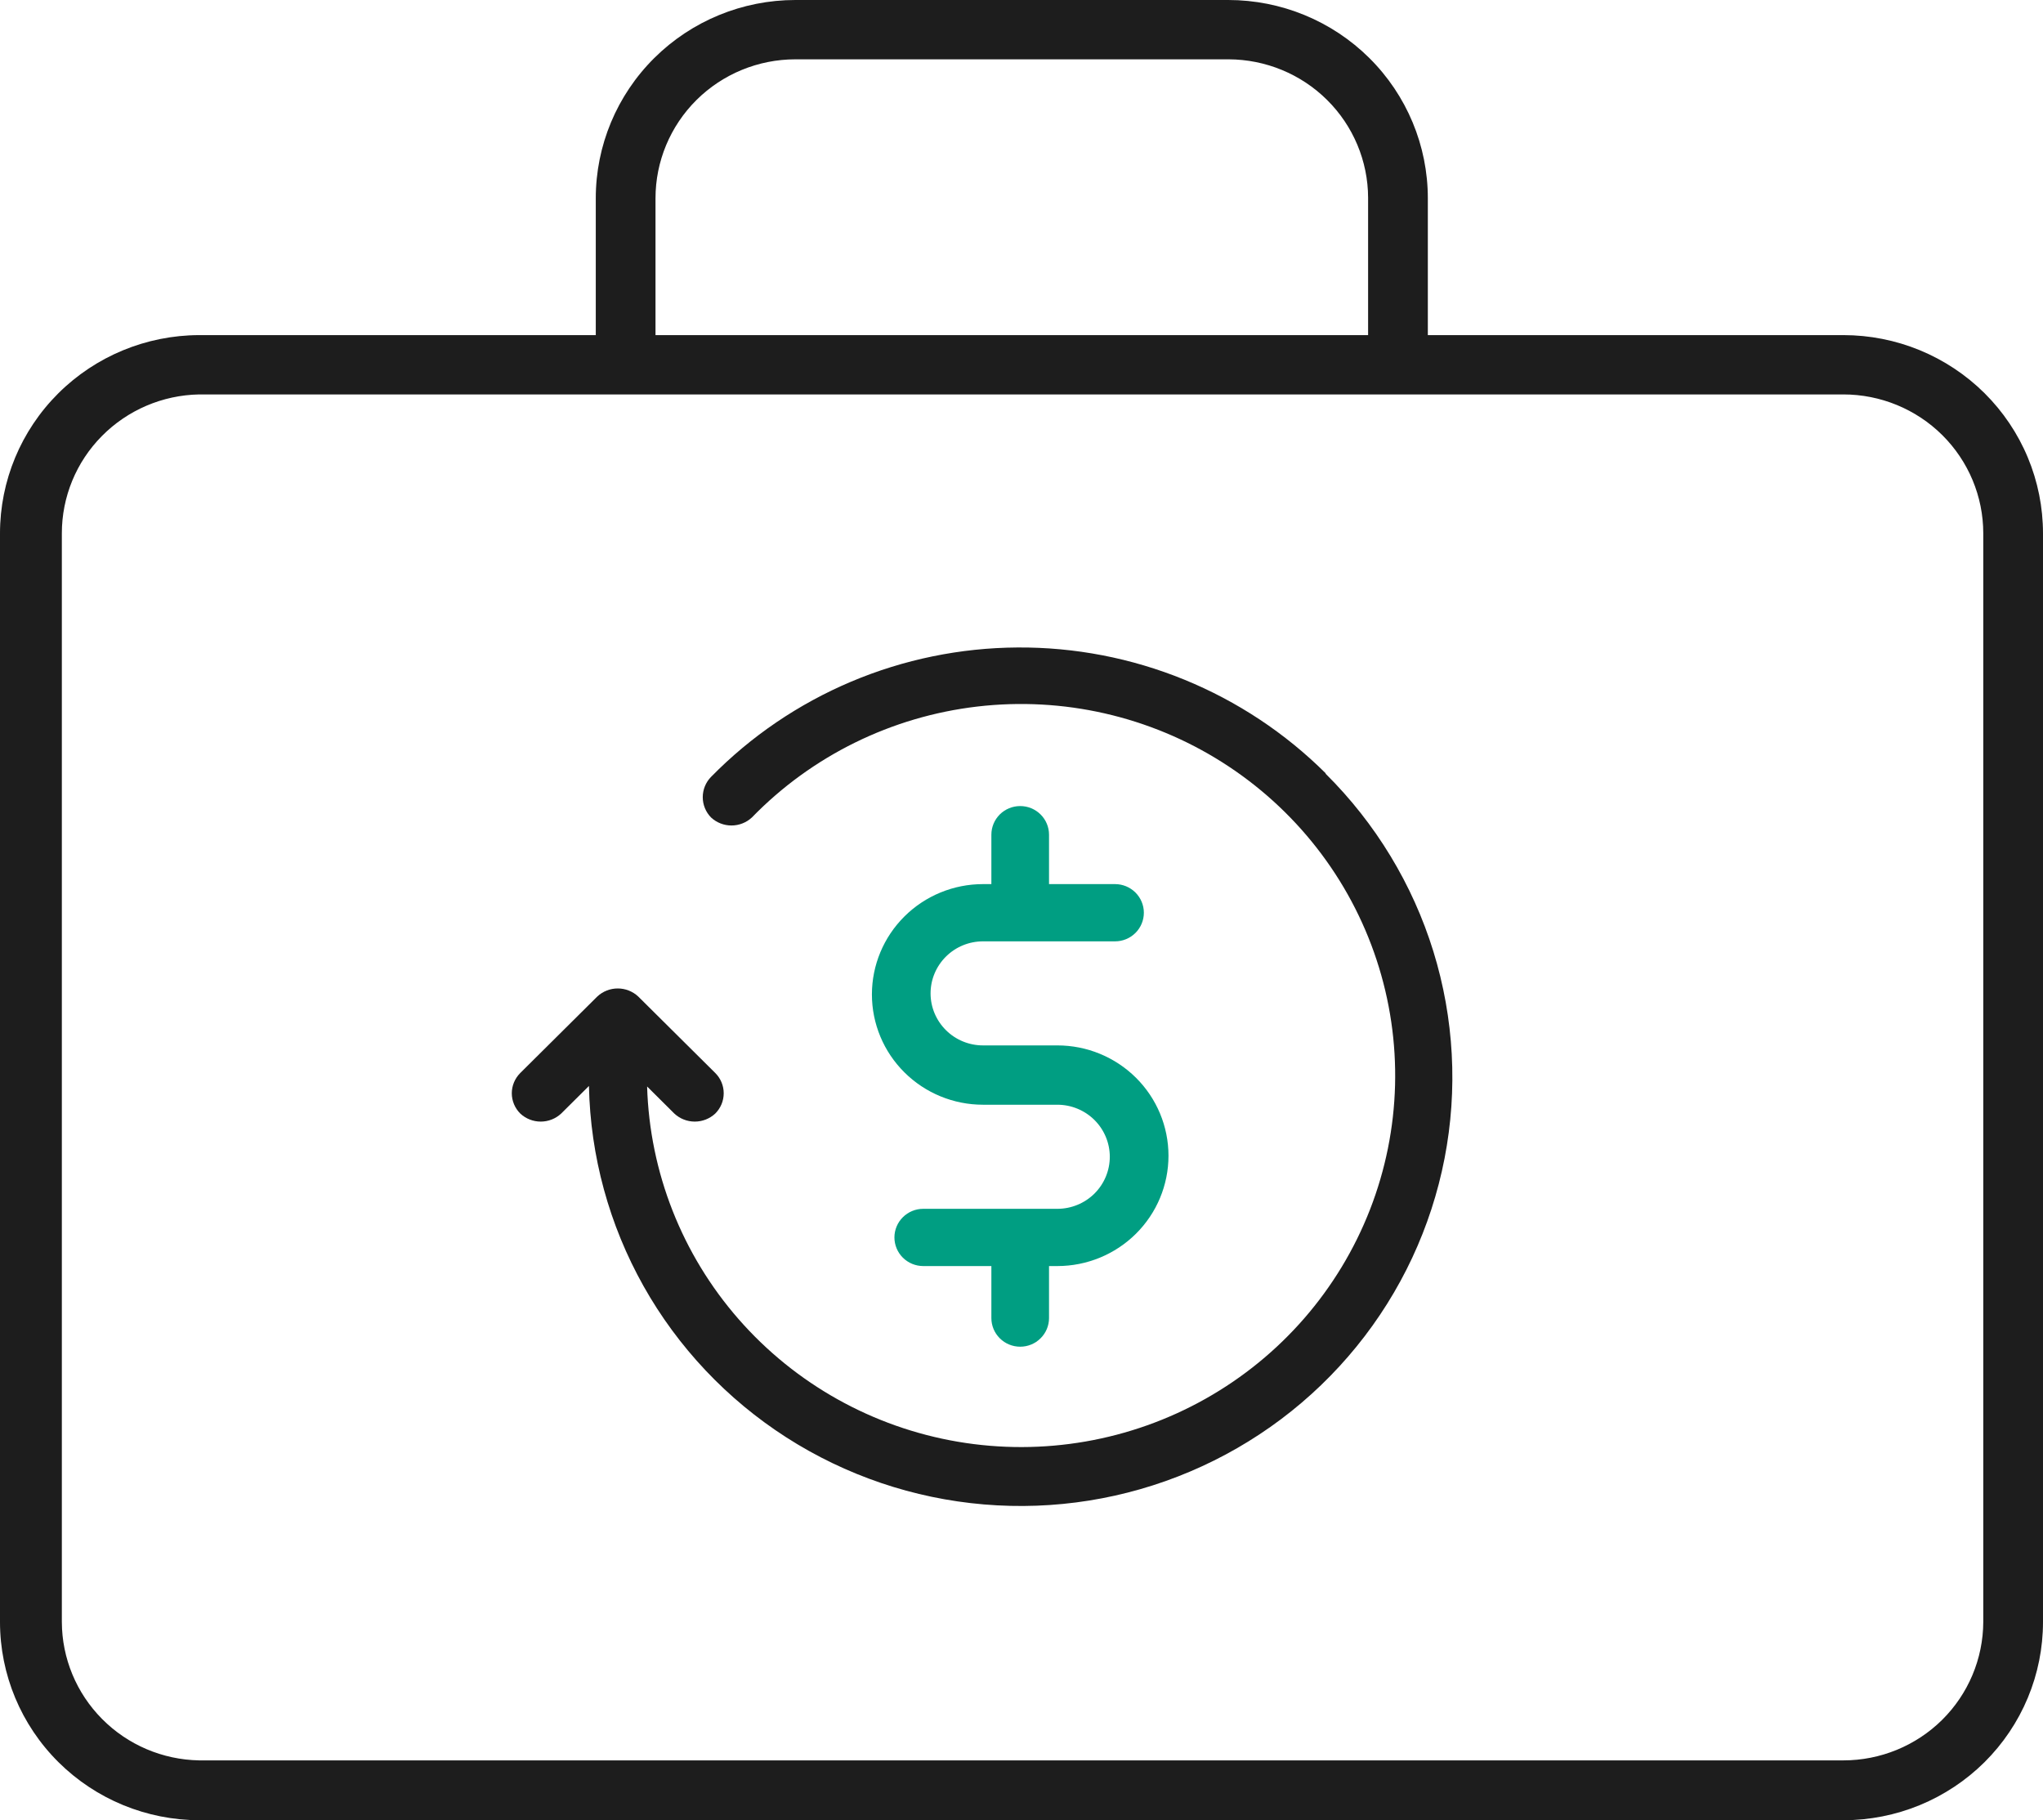
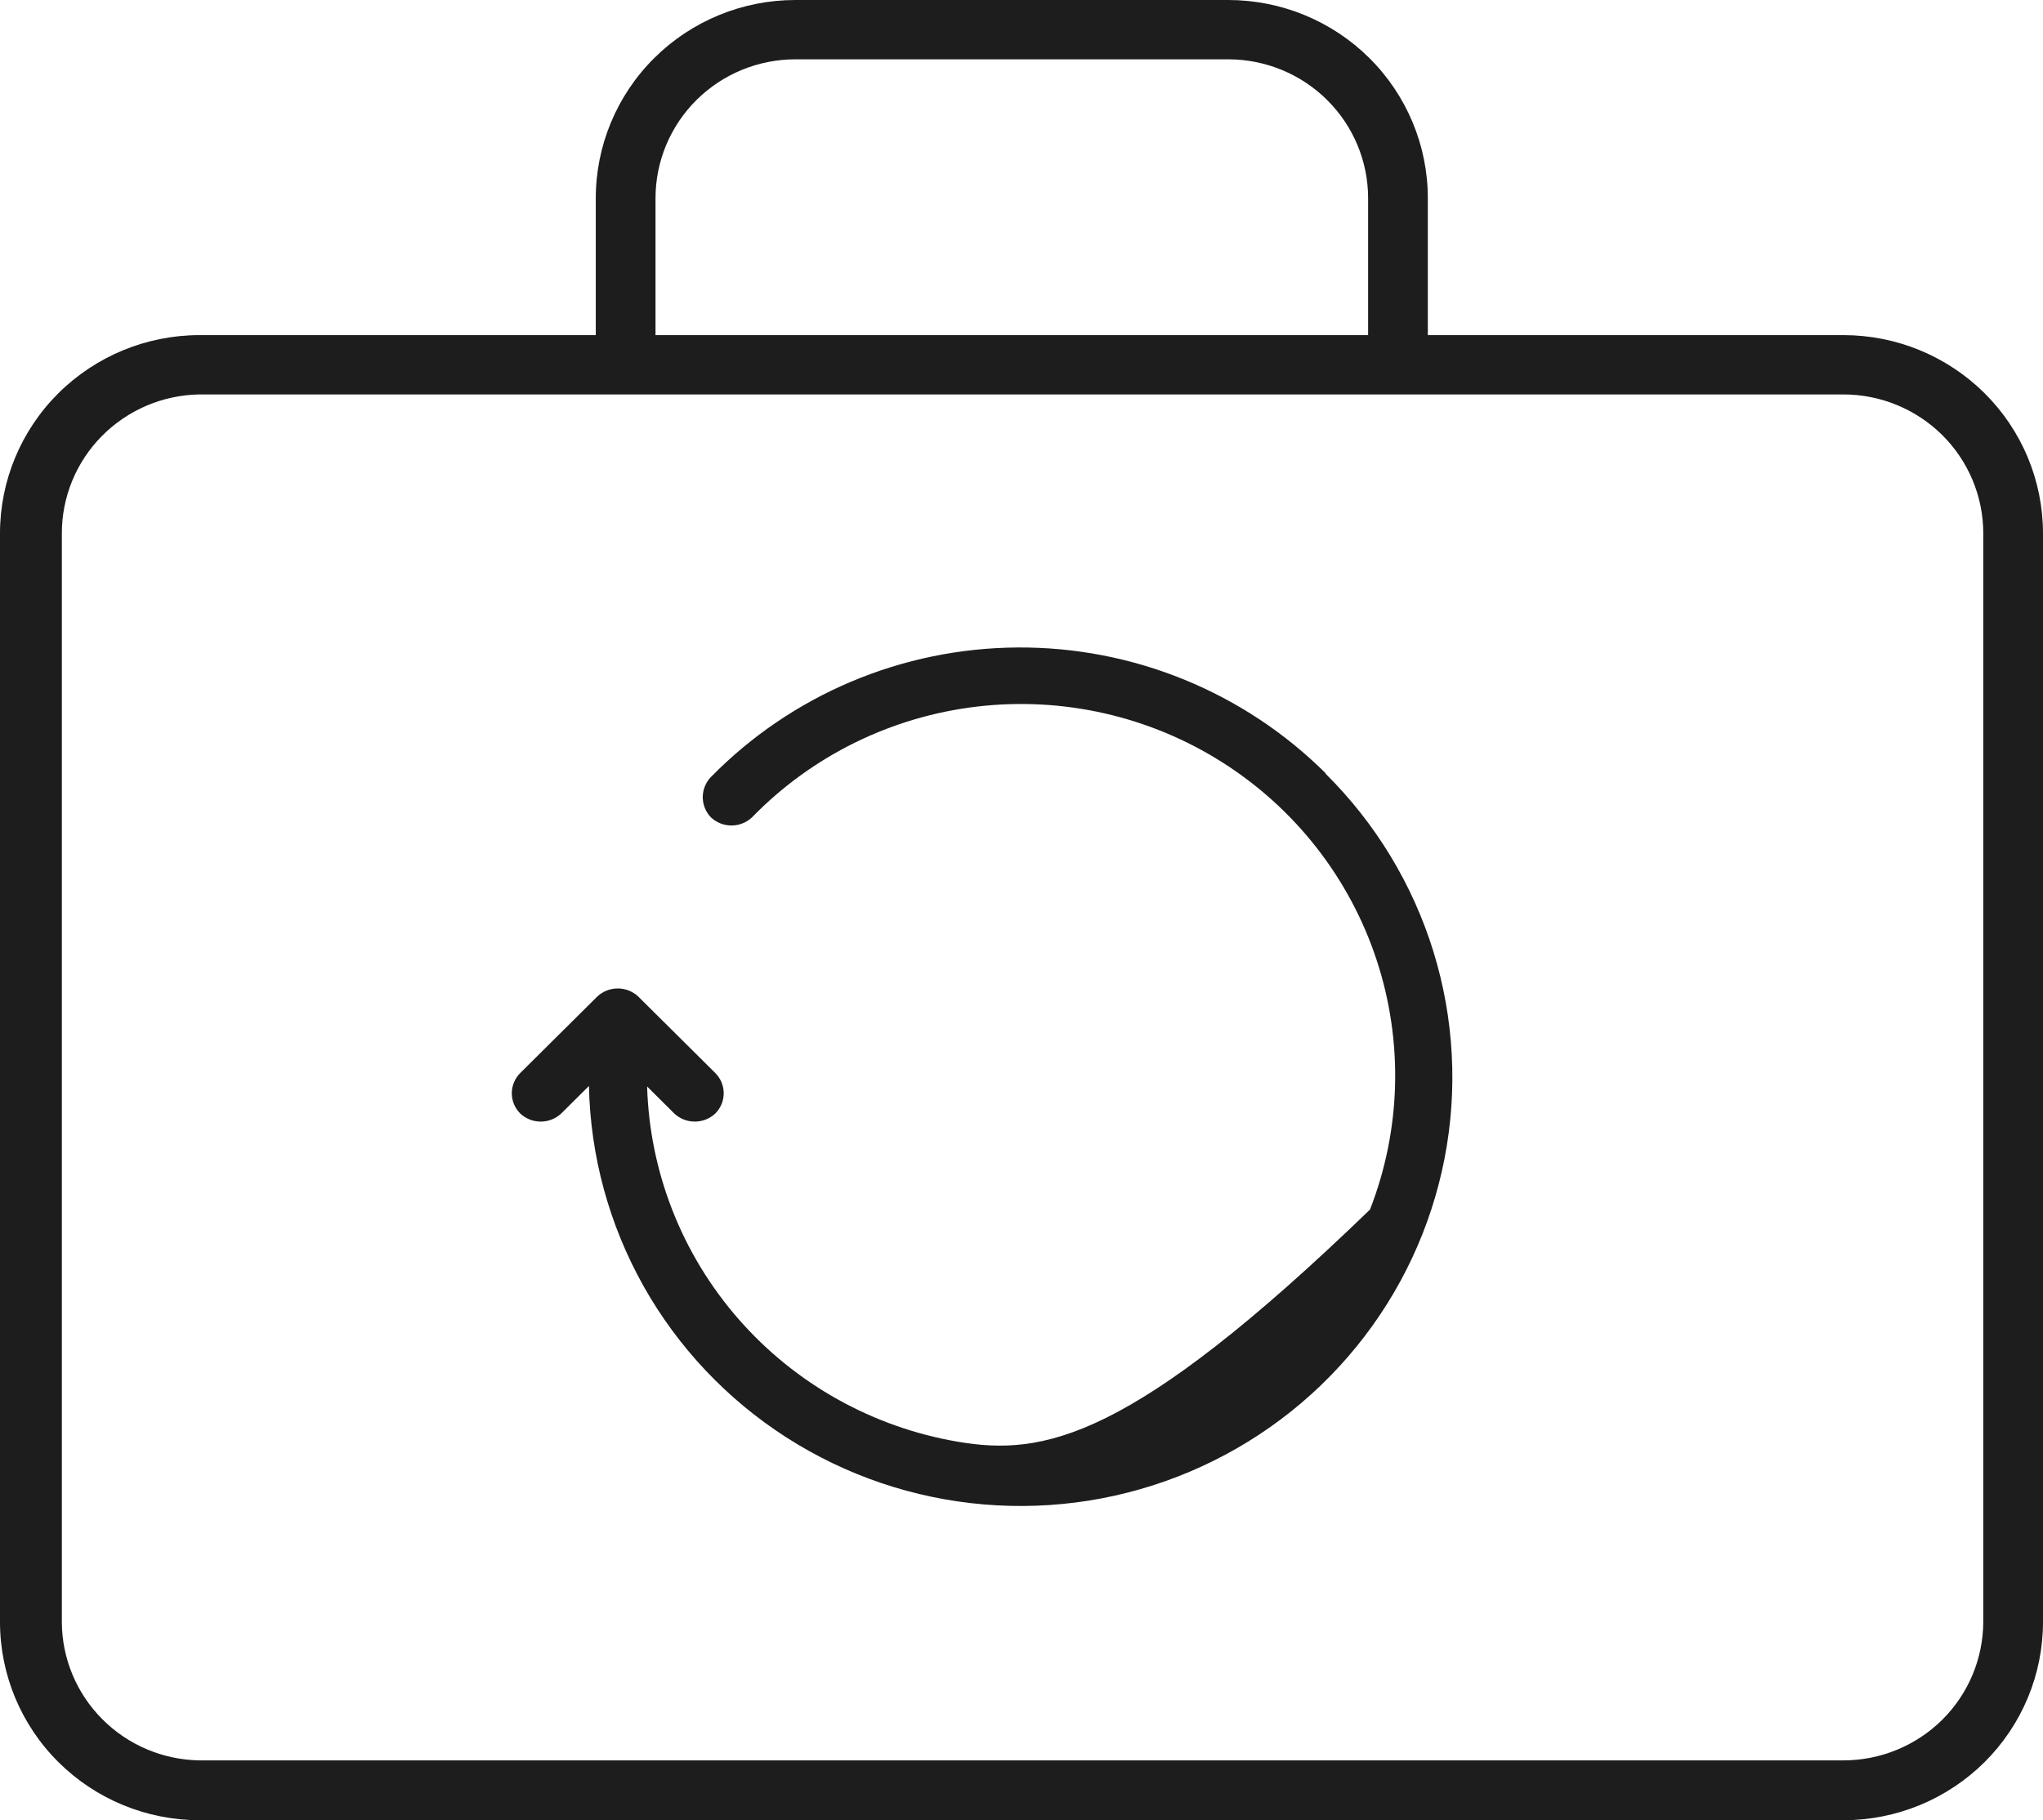
<svg xmlns="http://www.w3.org/2000/svg" width="55" height="49" viewBox="0 0 55 49" fill="none">
  <path d="M49.626 9.021H38.439V5.337C38.439 3.922 37.873 2.564 36.865 1.563C35.857 0.562 34.49 0 33.065 0H21.413C19.988 0 18.621 0.562 17.613 1.563C16.605 2.564 16.039 3.922 16.039 5.337V9.021H5.36C3.937 9.025 2.574 9.589 1.569 10.589C0.564 11.59 -4.90127e-06 12.945 0 14.358V43.663C0 45.078 0.566 46.436 1.574 47.437C2.582 48.438 3.949 49 5.374 49H49.626C50.331 49 51.03 48.862 51.682 48.594C52.334 48.325 52.927 47.932 53.426 47.437C53.925 46.941 54.321 46.353 54.591 45.705C54.861 45.058 55 44.364 55 43.663V14.358C55 13.657 54.861 12.963 54.591 12.316C54.321 11.668 53.925 11.08 53.426 10.584C52.927 10.089 52.334 9.696 51.682 9.427C51.03 9.159 50.331 9.021 49.626 9.021ZM17.647 5.337C17.647 4.345 18.044 3.394 18.75 2.692C19.456 1.991 20.414 1.597 21.413 1.597H33.079C34.073 1.601 35.025 1.994 35.728 2.692C36.431 3.39 36.828 4.336 36.831 5.323V9.021H17.647V5.337ZM53.392 43.663C53.388 44.653 52.99 45.6 52.284 46.299C51.578 46.997 50.622 47.389 49.626 47.389H5.36C4.376 47.371 3.438 46.971 2.748 46.274C2.057 45.578 1.668 44.641 1.665 43.663V14.358C1.664 13.378 2.051 12.437 2.743 11.738C3.434 11.039 4.374 10.636 5.36 10.618H49.626C50.624 10.618 51.582 11.012 52.289 11.713C52.995 12.415 53.392 13.366 53.392 14.358V43.663Z" fill="#1D1D1D" />
-   <path d="M35.688 20.816C34.6 19.734 33.307 18.878 31.883 18.296C30.46 17.715 28.934 17.42 27.394 17.43C25.855 17.439 24.333 17.751 22.916 18.349C21.499 18.948 20.216 19.819 19.142 20.914C18.999 21.06 18.919 21.256 18.919 21.46C18.919 21.664 18.999 21.86 19.142 22.006C19.291 22.145 19.488 22.222 19.692 22.222C19.896 22.222 20.093 22.145 20.242 22.006C21.857 20.345 24.001 19.29 26.31 19.02C28.619 18.75 30.951 19.281 32.91 20.524C34.87 21.767 36.336 23.645 37.059 25.839C37.783 28.033 37.721 30.408 36.882 32.561C36.043 34.715 34.48 36.514 32.457 37.653C30.435 38.792 28.078 39.201 25.786 38.811C23.495 38.421 21.41 37.255 19.885 35.512C18.36 33.769 17.489 31.556 17.421 29.248L18.154 29.977C18.303 30.116 18.5 30.193 18.704 30.193C18.909 30.193 19.106 30.116 19.255 29.977C19.327 29.905 19.385 29.82 19.424 29.726C19.463 29.633 19.483 29.532 19.483 29.43C19.483 29.329 19.463 29.228 19.424 29.135C19.385 29.041 19.327 28.956 19.255 28.884L17.181 26.825C17.032 26.686 16.835 26.609 16.631 26.609C16.427 26.609 16.23 26.686 16.081 26.825L14.007 28.884C13.935 28.956 13.877 29.041 13.838 29.135C13.799 29.228 13.778 29.329 13.778 29.43C13.778 29.532 13.799 29.633 13.838 29.726C13.877 29.82 13.935 29.905 14.007 29.977C14.156 30.116 14.353 30.193 14.557 30.193C14.762 30.193 14.958 30.116 15.107 29.977L15.855 29.234C15.894 31.123 16.399 32.972 17.325 34.622C18.252 36.271 19.572 37.669 21.169 38.694C22.767 39.719 24.593 40.339 26.488 40.499C28.383 40.66 30.289 40.356 32.038 39.614C33.788 38.873 35.327 37.717 36.521 36.247C37.716 34.778 38.529 33.039 38.889 31.185C39.249 29.331 39.146 27.417 38.588 25.611C38.03 23.806 37.034 22.164 35.688 20.829V20.816Z" fill="#1D1D1D" />
-   <path d="M27.465 21.699C27.259 21.699 27.062 21.78 26.916 21.924C26.771 22.069 26.689 22.265 26.689 22.469V23.8H26.463C25.67 23.8 24.909 24.113 24.349 24.67C23.788 25.227 23.473 25.982 23.473 26.77C23.473 27.557 23.788 28.313 24.349 28.869C24.909 29.426 25.67 29.739 26.463 29.739H28.466C28.84 29.739 29.199 29.887 29.464 30.15C29.728 30.412 29.877 30.769 29.877 31.14C29.877 31.512 29.728 31.868 29.464 32.131C29.199 32.393 28.84 32.541 28.466 32.541H24.855C24.649 32.541 24.452 32.622 24.306 32.767C24.161 32.911 24.079 33.107 24.079 33.311C24.079 33.516 24.161 33.712 24.306 33.856C24.452 34.001 24.649 34.082 24.855 34.082H26.689V35.483C26.689 35.687 26.771 35.883 26.916 36.027C27.062 36.172 27.259 36.253 27.465 36.253C27.671 36.253 27.868 36.172 28.013 36.027C28.159 35.883 28.241 35.687 28.241 35.483V34.082H28.466C29.259 34.082 30.02 33.769 30.581 33.212C31.142 32.655 31.457 31.9 31.457 31.112C31.457 30.325 31.142 29.569 30.581 29.012C30.02 28.455 29.259 28.142 28.466 28.142H26.463C26.089 28.142 25.73 27.995 25.466 27.732C25.201 27.469 25.052 27.113 25.052 26.742C25.052 26.37 25.201 26.014 25.466 25.751C25.73 25.488 26.089 25.341 26.463 25.341H30.018C30.224 25.341 30.421 25.26 30.567 25.115C30.712 24.971 30.794 24.775 30.794 24.57C30.794 24.366 30.712 24.17 30.567 24.026C30.421 23.881 30.224 23.8 30.018 23.8H28.241V22.469C28.241 22.265 28.159 22.069 28.013 21.924C27.868 21.78 27.671 21.699 27.465 21.699Z" fill="#009E82" />
+   <path d="M35.688 20.816C34.6 19.734 33.307 18.878 31.883 18.296C30.46 17.715 28.934 17.42 27.394 17.43C25.855 17.439 24.333 17.751 22.916 18.349C21.499 18.948 20.216 19.819 19.142 20.914C18.999 21.06 18.919 21.256 18.919 21.46C18.919 21.664 18.999 21.86 19.142 22.006C19.291 22.145 19.488 22.222 19.692 22.222C19.896 22.222 20.093 22.145 20.242 22.006C21.857 20.345 24.001 19.29 26.31 19.02C28.619 18.75 30.951 19.281 32.91 20.524C34.87 21.767 36.336 23.645 37.059 25.839C37.783 28.033 37.721 30.408 36.882 32.561C30.435 38.792 28.078 39.201 25.786 38.811C23.495 38.421 21.41 37.255 19.885 35.512C18.36 33.769 17.489 31.556 17.421 29.248L18.154 29.977C18.303 30.116 18.5 30.193 18.704 30.193C18.909 30.193 19.106 30.116 19.255 29.977C19.327 29.905 19.385 29.82 19.424 29.726C19.463 29.633 19.483 29.532 19.483 29.43C19.483 29.329 19.463 29.228 19.424 29.135C19.385 29.041 19.327 28.956 19.255 28.884L17.181 26.825C17.032 26.686 16.835 26.609 16.631 26.609C16.427 26.609 16.23 26.686 16.081 26.825L14.007 28.884C13.935 28.956 13.877 29.041 13.838 29.135C13.799 29.228 13.778 29.329 13.778 29.43C13.778 29.532 13.799 29.633 13.838 29.726C13.877 29.82 13.935 29.905 14.007 29.977C14.156 30.116 14.353 30.193 14.557 30.193C14.762 30.193 14.958 30.116 15.107 29.977L15.855 29.234C15.894 31.123 16.399 32.972 17.325 34.622C18.252 36.271 19.572 37.669 21.169 38.694C22.767 39.719 24.593 40.339 26.488 40.499C28.383 40.66 30.289 40.356 32.038 39.614C33.788 38.873 35.327 37.717 36.521 36.247C37.716 34.778 38.529 33.039 38.889 31.185C39.249 29.331 39.146 27.417 38.588 25.611C38.03 23.806 37.034 22.164 35.688 20.829V20.816Z" fill="#1D1D1D" />
</svg>